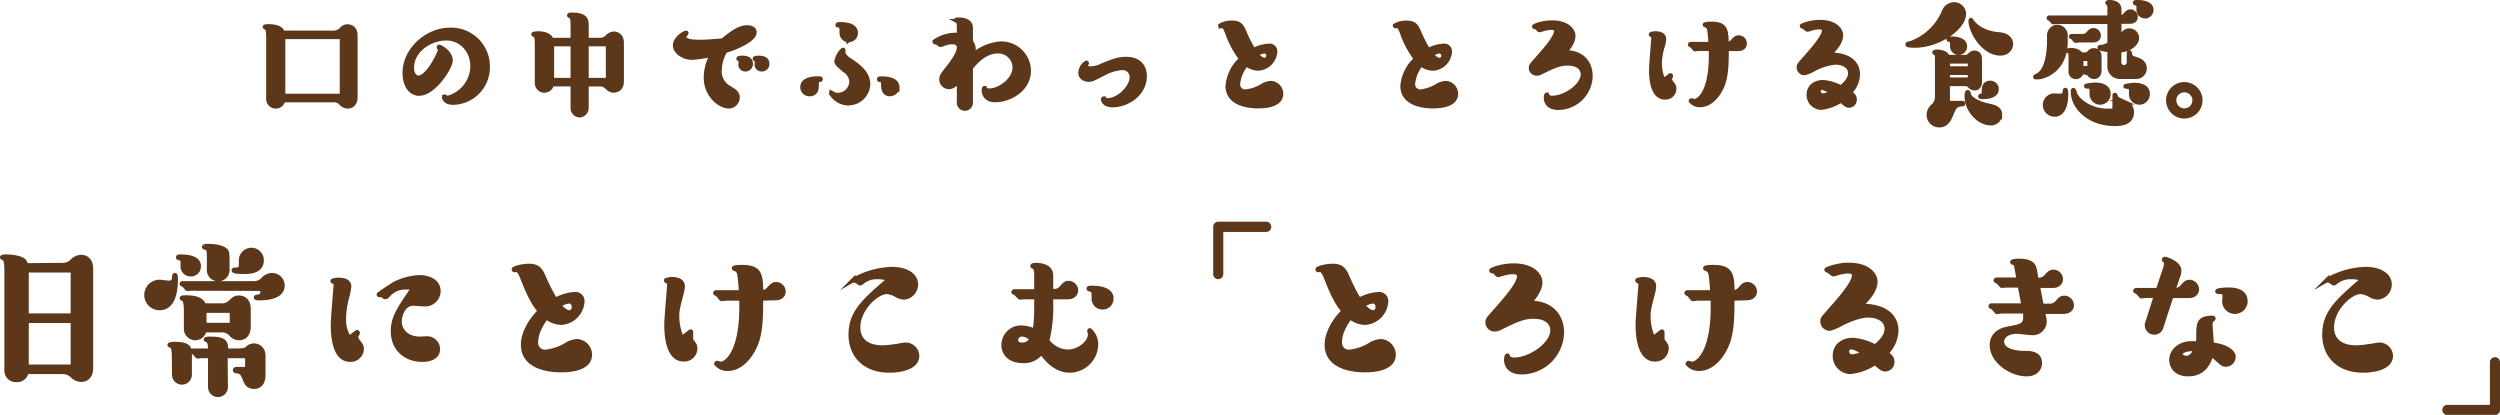
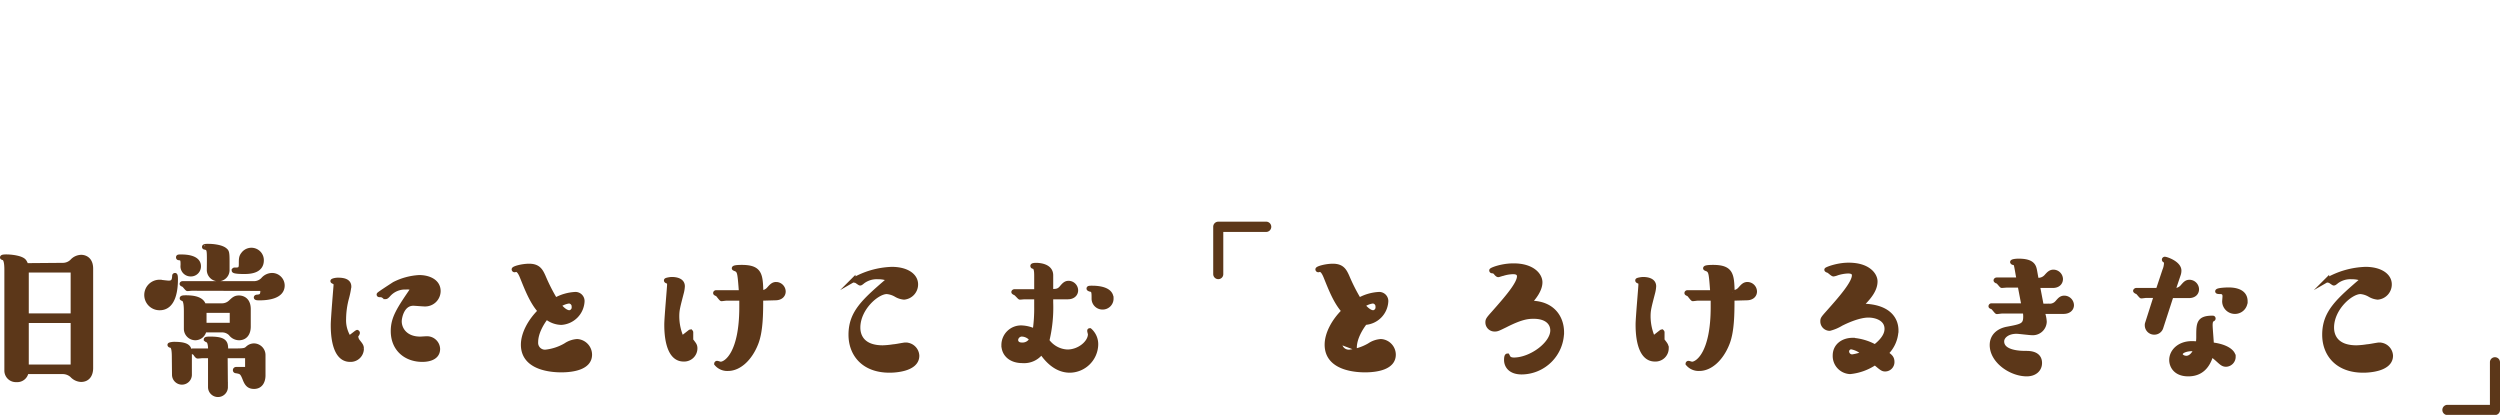
<svg xmlns="http://www.w3.org/2000/svg" viewBox="0 0 573.25 95.13">
  <defs>
    <style>.cls-1{fill:#5c3719;stroke:#5c3719;stroke-miterlimit:10}</style>
  </defs>
  <g id="レイヤー_2" data-name="レイヤー 2">
    <g id="レイヤー_2-2" data-name="レイヤー 2">
-       <path class="cls-1" d="M14.5 60.77a3 3 0 002-.84 2.93 2.93 0 012.12-1c.2 0 2.24 0 2.24 2.68V84.4c0 1.52-.72 2.68-2.28 2.68a3 3 0 01-2.08-1 3.18 3.18 0 00-2-.8H6.06a2.12 2.12 0 01-2.28 1.84A2.14 2.14 0 011.5 85V62c0-.76 0-2.52-.64-2.8 0 0-.36-.12-.36-.16 0-.2.64-.2 1-.2 1 0 3.32.24 4 1a2.36 2.36 0 01.48 1zm2.2 11.59V62H6.1v10.36zM6.1 84.08h10.6V73.56H6.1zM36.54 64.65c.36 0 1.84.2 2.16.2 1.16 0 1.24-.8 1.28-1.64 0 0 0-.12.16-.12s.16.72.16 1c0 2-.32 6.55-3.68 6.55a3 3 0 01-.08-6zM39.9 82c0-1.8-.16-2.64-.72-2.76-.16 0-.28-.08-.28-.16s.64-.2 1-.2c3.6 0 3.6 1 3.6 2.48v4.56a1.78 1.78 0 01-3.56 0zm3.84-19.11a1.82 1.82 0 01-1.84-2.08c0-1.16 0-1.56-.84-1.64-.08 0-.2 0-.2-.16s.08-.16.72-.16c1.28 0 4 .2 4 2.2a1.8 1.8 0 01-1.84 1.84zm.26 3.28c-.16 0-.88.08-1 .08s-.72-.8-.84-.88-.48-.2-.48-.28.12-.12.16-.12H58.3a2.87 2.87 0 002-.88 2.78 2.78 0 012.08-1 2.4 2.4 0 012.4 2.36c0 2.6-3.44 2.92-5.28 2.92-.32 0-.8 0-.8-.16s.32-.16.48-.16c.44-.08 1-.16 1-1.16a1.86 1.86 0 00-.12-.68zm7 3.88a2.83 2.83 0 001.88-.8c.72-.68 1.08-1 1.92-1 .2 0 2.2 0 2.2 2.63v4c0 1.52-.72 2.64-2.2 2.64a2.44 2.44 0 01-1.92-1 2.74 2.74 0 00-1.88-.8h-4.14a2.11 2.11 0 01-2.08 1.8 2.13 2.13 0 01-2.12-2.12v-4.08c0-1.35-.12-2.55-.64-2.75 0 0-.32-.12-.32-.16 0-.2.6-.2.92-.2 2.12 0 3.76.44 4.12 1.84zm.76 18.71a1.78 1.78 0 01-3.56 0v-7.12h-1.86c-.16 0-.84.08-1 .08s-.48-.48-.56-.6-.2-.24-.68-.44c0 0-.08 0-.08-.12s.12-.16.2-.16h4c0-1-.08-2.12-.64-2.36a1 1 0 01-.36-.2c0-.16.64-.16 1-.16 3.6 0 3.6 1 3.6 2.72h2.28c1.88 0 2.2-.12 2.64-.52a2.15 2.15 0 011.52-.64 2.18 2.18 0 012.12 2.2v4.64c0 1.16-.48 2.6-2.12 2.6-1.16 0-1.68-.56-2.16-1.84-.6-1.52-.84-1.56-2-1.76a.19.19 0 01-.2-.2c0-.16.12-.24.28-.24h2.52v-3h-5zm-3.82-28.95c0-2.56 0-2.88-1-3.08a.11.11 0 01-.12-.12c0-.2.6-.2.88-.2 1.16 0 3.2.2 4 1 .32.28.44.52.44 2.44v2A2.07 2.07 0 0150 64a2.1 2.1 0 01-2.08-2.12zm5.24 14.71v-3.28h-6.32v3.28zm2.76-12.19c-.24 0-2.32 0-2.32-.32a.15.15 0 01.16-.16c1 0 1.48 0 1.48-1.24s0-1.72.48-2.32a2.35 2.35 0 014.26 1.4c0 2.64-3 2.64-4.06 2.64zM81.58 76.36a1.4 1.4 0 01.32-.2.18.18 0 01.12.16.76.76 0 01-.12.32c-.16.2-.24.24-.24.56a1.87 1.87 0 00.36 1c.72.92.92 1.12.92 1.8a2.54 2.54 0 01-2.68 2.48c-3.92 0-3.92-6.6-3.92-8s.64-8.91.64-9.07 0-.56-.24-.68-.48-.2-.48-.28.6-.28 1.24-.28c1.72 0 2.56.48 2.56 1.56a19.27 19.27 0 01-.52 2.56 19.15 19.15 0 00-.68 4.87 7.45 7.45 0 001.2 4.36zM93.1 65.89a5.07 5.07 0 00-4 1.68c-.36.4-.52.52-.68.52a.65.65 0 01-.4-.16 1.24 1.24 0 00-.68-.28c-.4 0-.48 0-.48-.12s2.24-1.56 3.52-2.4a14.32 14.32 0 015.76-1.56c2 0 4.4.84 4.4 3.2a3.05 3.05 0 01-3.16 3c-.4 0-2.24-.16-2.6-.16-2.6 0-3.16 3.27-3.16 4.07 0 1.84 1.4 4 4.72 4 .24 0 1.32-.08 1.52-.08a2.51 2.51 0 012.56 2.4c0 2.48-3.08 2.48-3.6 2.48-3.68 0-6.72-2.36-6.72-6.56 0-3 1.32-5 4.64-9.83a4.33 4.33 0 00-1.64-.2zM122.9 78.44a2.07 2.07 0 002.16 2.24 11.6 11.6 0 004.64-1.52 5.36 5.36 0 012.64-.92 3.11 3.11 0 012.92 3.08c0 3-3.92 3.56-6.56 3.56-2.08 0-8.76-.36-8.76-5.84 0-2.44 1.48-5.36 3.88-7.72-1.8-2-2.92-4.83-4.08-7.71-.44-1.12-.88-1.76-1.4-1.76l-.36.08a.17.17 0 01-.16-.16c0-.24 1.84-.8 3.52-.8 2.12 0 2.68 1.12 3.28 2.44a42.34 42.34 0 002.72 5.36 10.44 10.44 0 014.44-1.32 1.59 1.59 0 011.76 1.68A5.17 5.17 0 01128.7 74a5.57 5.57 0 01-3.4-1.28c-.96 1.2-2.4 3.52-2.4 5.72zm7.68-6.8a1.15 1.15 0 001-1.28 1.18 1.18 0 00-1.12-1.27 5.18 5.18 0 00-2.28.92c.56.63 1.48 1.63 2.4 1.63zM158.18 76.12c.08 0 .12-.08.16-.08s.12.08.12.16v.16a1.22 1.22 0 00-.28.76 1.79 1.79 0 00.36 1c.72.92.88 1.12.88 1.8a2.54 2.54 0 01-2.68 2.48c-3.92 0-3.92-6.68-3.92-8 0-1.48.64-8.51.64-9.11 0-.28 0-.6-.32-.72s-.4-.16-.4-.28 1-.28 1.28-.28c.8 0 2.52.16 2.52 1.64a7.39 7.39 0 01-.28 1.64c-.8 3.11-1 3.79-1 5.27a12.48 12.48 0 001.08 5zm16.32-7.67c0 3.27 0 7.59-1.16 10.39-1.36 3.4-3.84 5.72-6.4 5.72a3.22 3.22 0 01-2.68-1.16.17.17 0 01.16-.16c.12 0 .68.2.8.2 1.32 0 4.8-2.48 4.8-13v-2h-3.44c-.16 0-1 .12-1.12.12s-.72-.84-.88-1-.56-.24-.56-.36.12-.16.2-.16h5.72c-.32-4.24-.36-4.72-1-5.2-.08-.08-.64-.24-.64-.32 0-.28 1.52-.28 1.76-.28 4.28 0 4.36 1.76 4.48 5.8a2.2 2.2 0 001.76-.8c.64-.72 1-1.08 1.68-1.08a1.72 1.72 0 011.68 1.68c0 .8-.6 1.52-1.88 1.52zM201.3 63.53a5.32 5.32 0 00-3.4 1c-.48.4-.56.44-.68.44s-.8-.56-1-.6-.56-.08-.56-.16a19 19 0 018.84-2.52c3.32 0 5.52 1.44 5.52 3.52a3 3 0 01-2.72 3 4.32 4.32 0 01-1.84-.6 5 5 0 00-2.12-.68c-2.24 0-6.56 3.79-6.56 8.19 0 2 1.08 4.56 5.64 4.56a19.3 19.3 0 002.48-.24c.44 0 2.32-.4 2.68-.4a2.65 2.65 0 012.72 2.52c0 3.4-5.84 3.4-6.32 3.4-6.12 0-8.92-3.88-8.92-8.2 0-5.16 3.12-7.83 8.84-12.75a6.65 6.65 0 00-2.6-.48zM235 68.13c-.2 0-1 .08-1.12.08s-.92-1-1.12-1c0 0-.36-.16-.36-.24s.12-.16.24-.16h5v-3.52c0-1.16-.08-2-.68-2.16-.08 0-.2 0-.2-.16s.52-.2.8-.2c.76 0 3.44.16 3.44 2.36v3.64c1.08 0 1.72 0 2.36-.76s1-1.12 1.68-1.12a1.72 1.72 0 011.68 1.68c0 .84-.64 1.56-1.88 1.56H241v1.2a32.55 32.55 0 01-.88 8.79 6 6 0 004.64 2.52c2.76 0 5.2-2.12 5.2-4 0-.12-.16-.64-.16-.76s0-.12.12-.12a4.25 4.25 0 011.4 3.36 6.09 6.09 0 01-6 5.84c-3.56 0-5.72-3.08-6.52-4.2a4.9 4.9 0 01-4.36 2c-2.8 0-4.32-1.64-4.32-3.64a4 4 0 014.16-4 7.72 7.72 0 013 .76 35.68 35.68 0 00.36-5.59v-2.16zm-.56 8.55a1.37 1.37 0 00-1.48 1.24c0 .48.28 1.12 1.36 1.12a2.3 2.3 0 002.2-1.24 2.92 2.92 0 00-2.1-1.12zm18.36-6.2a2 2 0 01-2-2.07c0-1.28 0-1.84-.64-2-.08 0-.52-.12-.52-.24s.08-.16.76-.16c1.44 0 4.44.24 4.44 2.44a2 2 0 01-2.06 2.03zM280 62.84a.64.64 0 01-.64.67.66.66 0 01-.67-.67V52a.66.66 0 01.67-.67h10.88a.68.68 0 110 1.35H280zM307.22 78.44a2.07 2.07 0 002.16 2.24 11.6 11.6 0 004.62-1.52 5.36 5.36 0 012.64-.92 3.11 3.11 0 012.92 3.08c0 3-3.92 3.56-6.56 3.56-2.08 0-8.76-.36-8.76-5.84 0-2.44 1.48-5.36 3.88-7.72-1.8-2-2.92-4.83-4.08-7.71-.44-1.12-.88-1.76-1.4-1.76l-.36.08a.17.17 0 01-.16-.16c0-.24 1.84-.8 3.52-.8 2.12 0 2.68 1.12 3.28 2.44a42.34 42.34 0 002.72 5.36 10.44 10.44 0 014.44-1.32 1.59 1.59 0 011.76 1.68A5.17 5.17 0 01313 74a5.57 5.57 0 01-3.4-1.28c-.94 1.2-2.38 3.52-2.38 5.72zm7.68-6.8a1.15 1.15 0 001-1.28 1.18 1.18 0 00-1.12-1.27 5.18 5.18 0 00-2.28.92c.56.63 1.5 1.63 2.4 1.63zM358.14 76.2a9.3 9.3 0 01-9.2 9.16c-2.8 0-3.56-1.64-3.56-2.8 0-.2 0-1 .28-1 0 0 .16.32.2.36.24.52 1 .56 1.28.56 3.88 0 8.84-3.6 8.84-6.72 0-1.56-1.16-3.16-4.32-3.16-1.28 0-2.8.12-6.48 2-1.72.84-1.88.92-2.44.92a1.59 1.59 0 01-1.64-1.6c0-.6.16-.8 1.52-2.32 2.64-3 5.72-6.47 5.72-8.23 0-.76-.6-1-1.4-1a8.58 8.58 0 00-2.36.4c-.12 0-.92.28-1 .28s-.2 0-.52-.36a1.07 1.07 0 00-.84-.52c-.08 0-.24 0-.24-.16s2.32-1.12 5.08-1.12c4.36 0 6.12 2.2 6.12 3.84 0 1.84-1.6 3.76-2.56 4.72 5.38-.12 7.52 3.35 7.52 6.75zM380.9 76.12c.08 0 .12-.08.16-.08s.12.08.12.16v.16a1.22 1.22 0 00-.28.76 1.79 1.79 0 00.36 1c.72.92.88 1.12.88 1.8a2.54 2.54 0 01-2.68 2.48c-3.92 0-3.92-6.68-3.92-8 0-1.48.64-8.51.64-9.11 0-.28 0-.6-.32-.72s-.4-.16-.4-.28 1-.28 1.28-.28c.8 0 2.52.16 2.52 1.64a7.39 7.39 0 01-.28 1.64c-.8 3.11-1 3.79-1 5.27a12.48 12.48 0 001.08 5zm16.32-7.67c0 3.27 0 7.59-1.16 10.39-1.36 3.4-3.84 5.72-6.4 5.72A3.22 3.22 0 01387 83.4a.17.17 0 01.16-.16c.12 0 .68.2.8.2 1.32 0 4.8-2.48 4.8-13v-2h-3.46c-.16 0-1 .12-1.12.12s-.72-.84-.88-1-.56-.24-.56-.36.12-.16.2-.16h5.72c-.32-4.24-.36-4.72-1-5.2-.08-.08-.64-.24-.64-.32 0-.28 1.52-.28 1.76-.28 4.28 0 4.36 1.76 4.48 5.8a2.2 2.2 0 001.76-.8c.64-.72 1-1.08 1.68-1.08a1.72 1.72 0 011.68 1.68c0 .8-.6 1.52-1.88 1.52zM434.82 75.76A7.64 7.64 0 01432.5 81c.92.68 1.4 1 1.4 2a1.65 1.65 0 01-1.6 1.68c-.6 0-.8-.16-2.36-1.48a12.34 12.34 0 01-5.72 2.08 3.65 3.65 0 01-3.48-3.76c0-2.24 1.84-3.56 4.08-3.56a12.53 12.53 0 015.12 1.52c2.2-1.72 2.68-3.08 2.68-4.08 0-2.24-2.32-3.08-4.2-3.08-2.36 0-5.44 1.52-6.24 1.92a9.62 9.62 0 01-2.64 1.12 1.66 1.66 0 01-1.64-1.6c0-.64 0-.68 1.36-2.2 2.84-3.19 5.88-6.67 5.88-8.43 0-.68-.56-.92-1.4-.92a9.59 9.59 0 00-2.48.44 3.6 3.6 0 01-.84.24c-.24 0-1-.76-1.16-.8 0 0-.44-.12-.44-.24s2.44-1.12 5.08-1.12c4.52 0 6.12 2.32 6.12 3.8 0 2-1.56 3.84-3.4 5.6 6.38-.04 8.2 2.99 8.2 5.63zM424.5 79.6a1 1 0 00-1 1 1.2 1.2 0 001.24 1.16 10.6 10.6 0 002.6-.72 5.63 5.63 0 00-2.84-1.44zM468.54 72.16a7 7 0 01.28 1.64 2.69 2.69 0 01-2.88 2.56c-.56 0-3-.32-3.56-.32-2.08 0-3.32 1.12-3.32 2.24 0 2.68 4.52 2.68 5.48 2.68.8 0 3.2 0 3.2 2.28 0 1.52-1.2 2.56-3 2.56-3.64 0-8-3-8-6.68 0-2 1.4-3.32 3.56-3.72 3.2-.6 4.12-.76 4.12-2.76a5.66 5.66 0 00-.12-1.24h-5.28c-.16 0-1 .12-1.12.12s-.76-.88-.92-1-.52-.2-.52-.28a.18.18 0 01.2-.19h7.36l-.88-4.6h-3c-.2 0-1 .08-1.12.08s-.84-1-1-1-.4-.16-.4-.24.12-.16.2-.16h5.08l-.16-.88c-.08-.4-.36-2.16-.48-2.52s-.28-.4-.64-.48a.28.28 0 01-.2-.16c0-.16.72-.28 1.44-.28 3.32 0 3.56 1.28 3.76 2.36l.36 2a2.42 2.42 0 002.2-.76c.6-.68 1-1.08 1.68-1.08a1.71 1.71 0 011.68 1.64c0 .84-.6 1.56-1.84 1.56h-3.44l.88 4.6h1.72a2.2 2.2 0 001.84-.76c.6-.68.92-1.08 1.68-1.08a1.74 1.74 0 011.68 1.68c0 .83-.68 1.51-1.88 1.51h-4.8zM495.54 75.12a1.62 1.62 0 01-1.6 1.12 1.65 1.65 0 01-1.64-1.64 1.18 1.18 0 01.08-.52l2-6.27h-2.24c-.16 0-1 .12-1.12.12s-.84-1-1-1-.4-.2-.4-.24.12-.16.2-.16h5l1.52-4.56a4.67 4.67 0 00.36-1.6.65.65 0 00-.4-.68.21.21 0 01-.08-.16.17.17 0 01.16-.16c.4 0 3.32 1 3.32 2.68a2.78 2.78 0 01-.12.8l-1.24 3.68a2.3 2.3 0 002.08-.8c.6-.68.92-1.08 1.64-1.08a1.72 1.72 0 011.68 1.68c0 .72-.48 1.52-1.84 1.52h-4zm16.6 6.68a1.79 1.79 0 01-1.68 1.8c-.68 0-1-.28-1.92-1.12a15 15 0 00-1.48-1.2c-.52 1.76-1.68 4.52-5.28 4.52-3.16 0-3.88-2.12-3.88-3.24 0-2 1.8-3.84 4.68-3.84a12.63 12.63 0 011.4.08 9.36 9.36 0 00.12-1.6c0-3 0-4.32 3.24-4.32.08 0 .2 0 .2.16s-.24.2-.28.24c-.24.2-.4.48-.4 1.28s.28 3.8.28 4.44c3.52.4 5 1.76 5 2.8zM500 81.2c0 .48.64.88 1.32.88 1.36 0 2.08-1.68 2.2-2-1.9-.24-3.52.36-3.52 1.12zm12.44-9.72a2.42 2.42 0 01-2.4-2.31c0-.2.08-1 .08-1.24 0-.84-.52-1-1-1-.16 0-.68 0-.68-.12 0-.32 2.08-.4 2.44-.4.84 0 4 0 4 2.68a2.4 2.4 0 01-2.42 2.39zM539.22 63.53a5.32 5.32 0 00-3.4 1c-.48.4-.56.44-.68.44s-.8-.56-1-.6-.56-.08-.56-.16a19 19 0 018.84-2.52c3.32 0 5.52 1.44 5.52 3.52a3 3 0 01-2.72 3 4.32 4.32 0 01-1.84-.6 5 5 0 00-2.12-.68c-2.24 0-6.56 3.79-6.56 8.19 0 2 1.08 4.56 5.64 4.56a19.3 19.3 0 002.48-.24c.44 0 2.32-.4 2.68-.4a2.65 2.65 0 012.72 2.52c0 3.4-5.84 3.4-6.32 3.4-6.12 0-8.92-3.88-8.92-8.2 0-5.16 3.12-7.83 8.84-12.75a6.65 6.65 0 00-2.6-.48zM571.44 83.05a.64.64 0 01.64-.64.65.65 0 01.67.64V94a.65.65 0 01-.67.67H561.2a.67.67 0 010-1.34h10.24z" />
+       <path class="cls-1" d="M14.5 60.77a3 3 0 002-.84 2.93 2.93 0 012.12-1c.2 0 2.24 0 2.24 2.68V84.4c0 1.52-.72 2.68-2.28 2.68a3 3 0 01-2.08-1 3.18 3.18 0 00-2-.8H6.06a2.12 2.12 0 01-2.28 1.84A2.14 2.14 0 011.5 85V62c0-.76 0-2.52-.64-2.8 0 0-.36-.12-.36-.16 0-.2.64-.2 1-.2 1 0 3.32.24 4 1a2.36 2.36 0 01.48 1zm2.2 11.59V62H6.1v10.36zM6.1 84.08h10.6V73.56H6.1zM36.54 64.65c.36 0 1.84.2 2.16.2 1.16 0 1.24-.8 1.28-1.64 0 0 0-.12.16-.12s.16.72.16 1c0 2-.32 6.55-3.68 6.55a3 3 0 01-.08-6zM39.9 82c0-1.8-.16-2.64-.72-2.76-.16 0-.28-.08-.28-.16s.64-.2 1-.2c3.6 0 3.6 1 3.6 2.48v4.56a1.78 1.78 0 01-3.56 0zm3.84-19.11a1.82 1.82 0 01-1.84-2.08c0-1.16 0-1.56-.84-1.64-.08 0-.2 0-.2-.16s.08-.16.72-.16c1.28 0 4 .2 4 2.2a1.8 1.8 0 01-1.84 1.84zm.26 3.28c-.16 0-.88.08-1 .08s-.72-.8-.84-.88-.48-.2-.48-.28.12-.12.16-.12H58.3a2.87 2.87 0 002-.88 2.78 2.78 0 012.08-1 2.4 2.4 0 012.4 2.36c0 2.6-3.44 2.92-5.28 2.92-.32 0-.8 0-.8-.16s.32-.16.48-.16c.44-.08 1-.16 1-1.16a1.86 1.86 0 00-.12-.68zm7 3.88a2.83 2.83 0 001.88-.8c.72-.68 1.08-1 1.92-1 .2 0 2.2 0 2.2 2.63v4c0 1.52-.72 2.64-2.2 2.64a2.44 2.44 0 01-1.92-1 2.74 2.74 0 00-1.88-.8h-4.14a2.11 2.11 0 01-2.08 1.8 2.13 2.13 0 01-2.12-2.12v-4.08c0-1.35-.12-2.55-.64-2.75 0 0-.32-.12-.32-.16 0-.2.6-.2.92-.2 2.12 0 3.76.44 4.12 1.84zm.76 18.71a1.78 1.78 0 01-3.56 0v-7.12h-1.86c-.16 0-.84.08-1 .08s-.48-.48-.56-.6-.2-.24-.68-.44c0 0-.08 0-.08-.12s.12-.16.2-.16h4c0-1-.08-2.12-.64-2.36a1 1 0 01-.36-.2c0-.16.64-.16 1-.16 3.6 0 3.6 1 3.6 2.72h2.28c1.88 0 2.2-.12 2.64-.52a2.15 2.15 0 011.52-.64 2.18 2.18 0 012.12 2.2v4.64c0 1.16-.48 2.6-2.12 2.6-1.16 0-1.68-.56-2.16-1.84-.6-1.52-.84-1.56-2-1.76a.19.19 0 01-.2-.2c0-.16.12-.24.28-.24h2.52v-3h-5zm-3.82-28.95c0-2.56 0-2.88-1-3.08a.11.11 0 01-.12-.12c0-.2.6-.2.88-.2 1.16 0 3.2.2 4 1 .32.28.44.52.44 2.44v2A2.07 2.07 0 0150 64a2.1 2.1 0 01-2.08-2.12zm5.24 14.71v-3.28h-6.32v3.28zm2.76-12.19c-.24 0-2.32 0-2.32-.32a.15.15 0 01.16-.16c1 0 1.48 0 1.48-1.24s0-1.72.48-2.32a2.35 2.35 0 014.26 1.4c0 2.64-3 2.64-4.06 2.64zM81.58 76.36a1.4 1.4 0 01.32-.2.18.18 0 01.12.16.76.76 0 01-.12.32c-.16.2-.24.24-.24.56a1.87 1.87 0 00.36 1c.72.92.92 1.12.92 1.8a2.54 2.54 0 01-2.68 2.48c-3.92 0-3.92-6.6-3.92-8s.64-8.91.64-9.07 0-.56-.24-.68-.48-.2-.48-.28.6-.28 1.24-.28c1.72 0 2.56.48 2.56 1.56a19.27 19.27 0 01-.52 2.56 19.15 19.15 0 00-.68 4.87 7.45 7.45 0 001.2 4.36zM93.1 65.89a5.07 5.07 0 00-4 1.68c-.36.4-.52.52-.68.52a.65.65 0 01-.4-.16 1.24 1.24 0 00-.68-.28c-.4 0-.48 0-.48-.12s2.24-1.56 3.52-2.4a14.32 14.32 0 015.76-1.56c2 0 4.4.84 4.4 3.2a3.05 3.05 0 01-3.16 3c-.4 0-2.24-.16-2.6-.16-2.6 0-3.16 3.27-3.16 4.07 0 1.84 1.4 4 4.72 4 .24 0 1.32-.08 1.52-.08a2.51 2.51 0 012.56 2.4c0 2.48-3.08 2.48-3.6 2.48-3.68 0-6.72-2.36-6.72-6.56 0-3 1.32-5 4.64-9.83a4.33 4.33 0 00-1.64-.2zM122.9 78.44a2.07 2.07 0 002.16 2.24 11.6 11.6 0 004.64-1.52 5.36 5.36 0 012.64-.92 3.11 3.11 0 012.92 3.08c0 3-3.92 3.56-6.56 3.56-2.08 0-8.76-.36-8.76-5.84 0-2.44 1.48-5.36 3.88-7.72-1.8-2-2.92-4.83-4.08-7.71-.44-1.12-.88-1.76-1.4-1.76l-.36.08a.17.17 0 01-.16-.16c0-.24 1.84-.8 3.52-.8 2.12 0 2.68 1.12 3.28 2.44a42.34 42.34 0 002.72 5.36 10.44 10.44 0 014.44-1.32 1.59 1.59 0 011.76 1.68A5.17 5.17 0 01128.7 74a5.57 5.57 0 01-3.4-1.28c-.96 1.2-2.4 3.52-2.4 5.72zm7.68-6.8a1.15 1.15 0 001-1.28 1.18 1.18 0 00-1.12-1.27 5.18 5.18 0 00-2.28.92c.56.63 1.48 1.63 2.4 1.63zM158.18 76.12c.08 0 .12-.08.16-.08s.12.08.12.16v.16a1.22 1.22 0 00-.28.76 1.79 1.79 0 00.36 1c.72.92.88 1.12.88 1.8a2.54 2.54 0 01-2.68 2.48c-3.92 0-3.92-6.68-3.92-8 0-1.48.64-8.51.64-9.11 0-.28 0-.6-.32-.72s-.4-.16-.4-.28 1-.28 1.28-.28c.8 0 2.52.16 2.52 1.64a7.39 7.39 0 01-.28 1.64c-.8 3.11-1 3.79-1 5.27a12.48 12.48 0 001.08 5zm16.32-7.67c0 3.27 0 7.59-1.16 10.39-1.36 3.4-3.84 5.72-6.4 5.72a3.22 3.22 0 01-2.68-1.16.17.17 0 01.16-.16c.12 0 .68.2.8.2 1.32 0 4.8-2.48 4.8-13v-2h-3.44c-.16 0-1 .12-1.12.12s-.72-.84-.88-1-.56-.24-.56-.36.12-.16.2-.16h5.72c-.32-4.24-.36-4.72-1-5.2-.08-.08-.64-.24-.64-.32 0-.28 1.52-.28 1.76-.28 4.28 0 4.36 1.76 4.48 5.8a2.2 2.2 0 001.76-.8c.64-.72 1-1.08 1.68-1.08a1.72 1.72 0 011.68 1.68c0 .8-.6 1.52-1.88 1.52zM201.3 63.53a5.32 5.32 0 00-3.4 1c-.48.4-.56.44-.68.44s-.8-.56-1-.6-.56-.08-.56-.16a19 19 0 018.84-2.52c3.32 0 5.52 1.44 5.52 3.52a3 3 0 01-2.72 3 4.32 4.32 0 01-1.84-.6 5 5 0 00-2.12-.68c-2.24 0-6.56 3.79-6.56 8.19 0 2 1.08 4.56 5.64 4.56a19.3 19.3 0 002.48-.24c.44 0 2.32-.4 2.68-.4a2.65 2.65 0 012.72 2.52c0 3.4-5.84 3.4-6.32 3.4-6.12 0-8.92-3.88-8.92-8.2 0-5.16 3.12-7.83 8.84-12.75a6.65 6.65 0 00-2.6-.48zM235 68.13c-.2 0-1 .08-1.12.08s-.92-1-1.12-1c0 0-.36-.16-.36-.24s.12-.16.24-.16h5v-3.52c0-1.16-.08-2-.68-2.16-.08 0-.2 0-.2-.16s.52-.2.8-.2c.76 0 3.44.16 3.44 2.36v3.64c1.08 0 1.72 0 2.36-.76s1-1.12 1.68-1.12a1.72 1.72 0 011.68 1.68c0 .84-.64 1.56-1.88 1.56H241v1.2a32.55 32.55 0 01-.88 8.79 6 6 0 004.64 2.52c2.76 0 5.2-2.12 5.2-4 0-.12-.16-.64-.16-.76s0-.12.12-.12a4.25 4.25 0 011.4 3.36 6.09 6.09 0 01-6 5.84c-3.56 0-5.72-3.08-6.52-4.2a4.9 4.9 0 01-4.36 2c-2.8 0-4.32-1.64-4.32-3.64a4 4 0 014.16-4 7.72 7.72 0 013 .76 35.68 35.68 0 00.36-5.59v-2.16zm-.56 8.55a1.37 1.37 0 00-1.48 1.24c0 .48.28 1.12 1.36 1.12a2.3 2.3 0 002.2-1.24 2.92 2.92 0 00-2.1-1.12zm18.36-6.2a2 2 0 01-2-2.07c0-1.28 0-1.84-.64-2-.08 0-.52-.12-.52-.24s.08-.16.76-.16c1.44 0 4.44.24 4.44 2.44a2 2 0 01-2.06 2.03zM280 62.84a.64.64 0 01-.64.67.66.66 0 01-.67-.67V52a.66.66 0 01.67-.67h10.88a.68.68 0 110 1.35H280zM307.22 78.44a2.07 2.07 0 002.16 2.24 11.6 11.6 0 004.62-1.52 5.36 5.36 0 012.64-.92 3.11 3.11 0 012.92 3.08c0 3-3.92 3.56-6.56 3.56-2.08 0-8.76-.36-8.76-5.84 0-2.44 1.48-5.36 3.88-7.72-1.8-2-2.92-4.83-4.08-7.71-.44-1.12-.88-1.76-1.4-1.76l-.36.08a.17.17 0 01-.16-.16c0-.24 1.84-.8 3.52-.8 2.12 0 2.68 1.12 3.28 2.44a42.34 42.34 0 002.72 5.36 10.44 10.44 0 014.44-1.32 1.59 1.59 0 011.76 1.68A5.17 5.17 0 01313 74c-.94 1.2-2.38 3.52-2.38 5.72zm7.68-6.8a1.15 1.15 0 001-1.28 1.18 1.18 0 00-1.12-1.27 5.18 5.18 0 00-2.28.92c.56.63 1.5 1.63 2.4 1.63zM358.14 76.2a9.3 9.3 0 01-9.2 9.16c-2.8 0-3.56-1.64-3.56-2.8 0-.2 0-1 .28-1 0 0 .16.32.2.36.24.52 1 .56 1.28.56 3.88 0 8.84-3.6 8.84-6.72 0-1.56-1.16-3.16-4.32-3.16-1.28 0-2.8.12-6.48 2-1.72.84-1.88.92-2.44.92a1.59 1.59 0 01-1.64-1.6c0-.6.16-.8 1.52-2.32 2.64-3 5.72-6.47 5.72-8.23 0-.76-.6-1-1.4-1a8.58 8.58 0 00-2.36.4c-.12 0-.92.28-1 .28s-.2 0-.52-.36a1.07 1.07 0 00-.84-.52c-.08 0-.24 0-.24-.16s2.32-1.12 5.08-1.12c4.36 0 6.12 2.2 6.12 3.84 0 1.84-1.6 3.76-2.56 4.72 5.38-.12 7.52 3.35 7.52 6.75zM380.9 76.12c.08 0 .12-.08.16-.08s.12.08.12.16v.16a1.22 1.22 0 00-.28.76 1.79 1.79 0 00.36 1c.72.92.88 1.12.88 1.8a2.54 2.54 0 01-2.68 2.48c-3.92 0-3.92-6.68-3.92-8 0-1.48.64-8.51.64-9.11 0-.28 0-.6-.32-.72s-.4-.16-.4-.28 1-.28 1.28-.28c.8 0 2.52.16 2.52 1.64a7.39 7.39 0 01-.28 1.64c-.8 3.11-1 3.79-1 5.27a12.48 12.48 0 001.08 5zm16.32-7.67c0 3.27 0 7.59-1.16 10.39-1.36 3.4-3.84 5.72-6.4 5.72A3.22 3.22 0 01387 83.4a.17.17 0 01.16-.16c.12 0 .68.2.8.2 1.32 0 4.8-2.48 4.8-13v-2h-3.46c-.16 0-1 .12-1.12.12s-.72-.84-.88-1-.56-.24-.56-.36.12-.16.2-.16h5.72c-.32-4.24-.36-4.72-1-5.2-.08-.08-.64-.24-.64-.32 0-.28 1.52-.28 1.76-.28 4.28 0 4.36 1.76 4.48 5.8a2.2 2.2 0 001.76-.8c.64-.72 1-1.08 1.68-1.08a1.72 1.72 0 011.68 1.68c0 .8-.6 1.52-1.88 1.52zM434.82 75.76A7.64 7.64 0 01432.5 81c.92.68 1.4 1 1.4 2a1.65 1.65 0 01-1.6 1.68c-.6 0-.8-.16-2.36-1.48a12.34 12.34 0 01-5.72 2.08 3.65 3.65 0 01-3.48-3.76c0-2.24 1.84-3.56 4.08-3.56a12.53 12.53 0 015.12 1.52c2.2-1.72 2.68-3.08 2.68-4.08 0-2.24-2.32-3.08-4.2-3.08-2.36 0-5.44 1.52-6.24 1.92a9.62 9.62 0 01-2.64 1.12 1.66 1.66 0 01-1.64-1.6c0-.64 0-.68 1.36-2.2 2.84-3.19 5.88-6.67 5.88-8.43 0-.68-.56-.92-1.4-.92a9.59 9.59 0 00-2.48.44 3.6 3.6 0 01-.84.24c-.24 0-1-.76-1.16-.8 0 0-.44-.12-.44-.24s2.44-1.12 5.08-1.12c4.52 0 6.12 2.32 6.12 3.8 0 2-1.56 3.84-3.4 5.6 6.38-.04 8.2 2.99 8.2 5.63zM424.5 79.6a1 1 0 00-1 1 1.2 1.2 0 001.24 1.16 10.6 10.6 0 002.6-.72 5.63 5.63 0 00-2.84-1.44zM468.54 72.16a7 7 0 01.28 1.64 2.69 2.69 0 01-2.88 2.56c-.56 0-3-.32-3.56-.32-2.08 0-3.32 1.12-3.32 2.24 0 2.68 4.52 2.68 5.48 2.68.8 0 3.2 0 3.2 2.28 0 1.52-1.2 2.56-3 2.56-3.64 0-8-3-8-6.68 0-2 1.4-3.32 3.56-3.72 3.2-.6 4.12-.76 4.12-2.76a5.66 5.66 0 00-.12-1.24h-5.28c-.16 0-1 .12-1.12.12s-.76-.88-.92-1-.52-.2-.52-.28a.18.18 0 01.2-.19h7.36l-.88-4.6h-3c-.2 0-1 .08-1.12.08s-.84-1-1-1-.4-.16-.4-.24.12-.16.2-.16h5.08l-.16-.88c-.08-.4-.36-2.16-.48-2.52s-.28-.4-.64-.48a.28.28 0 01-.2-.16c0-.16.72-.28 1.44-.28 3.32 0 3.56 1.28 3.76 2.36l.36 2a2.42 2.42 0 002.2-.76c.6-.68 1-1.08 1.68-1.08a1.71 1.71 0 011.68 1.64c0 .84-.6 1.56-1.84 1.56h-3.44l.88 4.6h1.72a2.2 2.2 0 001.84-.76c.6-.68.92-1.08 1.68-1.08a1.74 1.74 0 011.68 1.68c0 .83-.68 1.51-1.88 1.51h-4.8zM495.54 75.12a1.62 1.62 0 01-1.6 1.12 1.65 1.65 0 01-1.64-1.64 1.18 1.18 0 01.08-.52l2-6.27h-2.24c-.16 0-1 .12-1.12.12s-.84-1-1-1-.4-.2-.4-.24.12-.16.2-.16h5l1.52-4.56a4.67 4.67 0 00.36-1.6.65.65 0 00-.4-.68.21.21 0 01-.08-.16.17.17 0 01.16-.16c.4 0 3.32 1 3.32 2.68a2.78 2.78 0 01-.12.8l-1.24 3.68a2.3 2.3 0 002.08-.8c.6-.68.92-1.08 1.64-1.08a1.72 1.72 0 011.68 1.68c0 .72-.48 1.52-1.84 1.52h-4zm16.6 6.68a1.79 1.79 0 01-1.68 1.8c-.68 0-1-.28-1.92-1.12a15 15 0 00-1.48-1.2c-.52 1.76-1.68 4.52-5.28 4.52-3.16 0-3.88-2.12-3.88-3.24 0-2 1.8-3.84 4.68-3.84a12.63 12.63 0 011.4.08 9.36 9.36 0 00.12-1.6c0-3 0-4.32 3.24-4.32.08 0 .2 0 .2.16s-.24.2-.28.24c-.24.2-.4.48-.4 1.28s.28 3.8.28 4.44c3.52.4 5 1.76 5 2.8zM500 81.2c0 .48.64.88 1.32.88 1.36 0 2.08-1.68 2.2-2-1.9-.24-3.52.36-3.52 1.12zm12.44-9.72a2.42 2.42 0 01-2.4-2.31c0-.2.08-1 .08-1.24 0-.84-.52-1-1-1-.16 0-.68 0-.68-.12 0-.32 2.08-.4 2.44-.4.84 0 4 0 4 2.68a2.4 2.4 0 01-2.42 2.39zM539.22 63.53a5.32 5.32 0 00-3.4 1c-.48.4-.56.44-.68.44s-.8-.56-1-.6-.56-.08-.56-.16a19 19 0 018.84-2.52c3.32 0 5.52 1.44 5.52 3.52a3 3 0 01-2.72 3 4.32 4.32 0 01-1.84-.6 5 5 0 00-2.12-.68c-2.24 0-6.56 3.79-6.56 8.19 0 2 1.08 4.56 5.64 4.56a19.3 19.3 0 002.48-.24c.44 0 2.32-.4 2.68-.4a2.65 2.65 0 012.72 2.52c0 3.4-5.84 3.4-6.32 3.4-6.12 0-8.92-3.88-8.92-8.2 0-5.16 3.12-7.83 8.84-12.75a6.65 6.65 0 00-2.6-.48zM571.44 83.05a.64.64 0 01.64-.64.65.65 0 01.67.64V94a.65.65 0 01-.67.67H561.2a.67.67 0 010-1.34h10.24z" />
      <g>
-         <path class="cls-1" d="M76.64 7.51a2.42 2.42 0 001.79-.93 1.76 1.76 0 011.28-.51c.16 0 1.79 0 1.79 2.11v14.08c0 1.21-.58 2.14-1.79 2.14a2.09 2.09 0 01-1.57-.8 2.11 2.11 0 00-1.5-.64H64.93a1.71 1.71 0 01-3.4-.25V8.53c0-.54 0-2-.51-2.21-.06 0-.29-.09-.29-.16s.52-.12.74-.12c1.66 0 3 .32 3.36 1.47zM64.93 22H78.4V8.47H64.93zM96.09 21.46c-2 0-3.29-2-3.29-4.71 0-5.47 5.21-9.91 10.37-9.91a8.39 8.39 0 018.67 8.38 8.11 8.11 0 01-7.91 8.32c-1.82 0-2.08-1-2.08-1.25a.14.14 0 01.13-.13c.06 0 .1 0 .16.1a.44.44 0 00.42.22 7.64 7.64 0 005.79-7.23c0-3.58-2.53-6.46-6-6.46-3.81 0-7.91 2.81-7.91 6.75 0 1.18.55 2.27 1.51 2.27 2.27 0 5-5.95 5-6.4a.53.53 0 00-.23-.45c-.09 0-.09-.06-.09-.09s0-.13.09-.13c.23 0 2.6 1.25 2.6 3.14.01 1.5-3.77 7.58-7.23 7.58zM131.33 9.17V5.88c0-.68 0-2.15-.58-2.24-.13 0-.22 0-.22-.13s.38-.13.6-.13c3.36 0 3.36 1.38 3.36 2.5v3.29h3.17a2.25 2.25 0 001.54-.64 2.08 2.08 0 011.53-.8c.16 0 1.83 0 1.83 2.11v8.8c0 2.11-1.67 2.11-1.83 2.11a2.07 2.07 0 01-1.53-.75 2.19 2.19 0 00-1.54-.68h-3.17v5.38a1.67 1.67 0 01-1.6 1.73 1.65 1.65 0 01-1.56-1.73v-5.39h-4.8a1.71 1.71 0 01-3.4-.22V10.2c0-.61 0-2.12-.54-2.21-.19 0-.26-.07-.26-.16s.8-.16 1-.16c1.18 0 2.75.29 3.13 1.5zm0 9.18v-8.22h-4.77v8.22zm8.09 0v-8.22h-4.93v8.22zM165 16.08a4.29 4.29 0 002.21 4.07c1.31.8 1.92 1.18 1.92 2.24a2.06 2.06 0 01-2.05 2c-1.82 0-5.22-2.33-5.22-6.69a11.14 11.14 0 011.44-5.21 23.74 23.74 0 01-4.57.73c-2.18 0-3.94-1.43-3.94-2.81 0-1.6 2.15-2.88 2.53-2.88.06 0 .06 0 .06.06s0 .07-.19.29a1.09 1.09 0 00-.29.67c0 1.06 2.85 1.06 3.46 1.06 1.15 0 3-.1 5.37-.32 3-2.56 4.45-3 5.57-3s1.7.45 1.7 1.09c0 1.63-3.62 3.33-6.72 4.29a9.36 9.36 0 00-1.28 4.41zm6.65-8.54c0-.26-.41-.26-.44-.26-.93 0-2.47 1.06-3.27 1.73 2.9-.48 3.7-1.15 3.7-1.47zm-.7 8.35a1.08 1.08 0 01-1.15-1c0-.13.06-.67.06-.77 0-.45-.22-.54-.35-.57s-.16 0-.16-.13.58-.16.8-.16c.86 0 2 .16 2 1.37a1.21 1.21 0 01-1.21 1.26zm3.74 0a1.11 1.11 0 01-1.18-1c0-.13.06-.67.06-.77 0-.38-.12-.51-.32-.54s-.16-.07-.16-.16.61-.16.84-.16c.86 0 2 .19 2 1.37a1.21 1.21 0 01-1.25 1.26zM187.58 18c.54 0 .58 0 .58.16s0 .1-.26.13c-.38.06-.64.19-.64 1.15 0 .7 0 2.14-1.63 2.14A1.6 1.6 0 01184 20c0-1.81 2.33-2 3.58-2zm7 5.7a4.79 4.79 0 01-4-2.31s0-.09.1-.09a1.28 1.28 0 01.26.16 2.25 2.25 0 001.21.32 3.18 3.18 0 003.1-3 3.27 3.27 0 00-1.56-2.63c-1.67-1.44-1.86-1.6-1.86-2.17a4.55 4.55 0 011.44-2.53.12.12 0 01.13.13s-.06.25-.06.32c0 .93 1.12 1.66 1.72 2.05 2.53 1.63 4 3.26 4 5.43a4.54 4.54 0 01-4.44 4.29zm0-14.5A1.64 1.64 0 01193 7.51c0-1.09 0-1.57-.61-1.67-.16 0-.32 0-.32-.12s.1-.16.67-.16c.9 0 3.49.12 3.49 2a1.6 1.6 0 01-1.61 1.61zm9.54 12.38c-1.22 0-1.57-.92-1.6-2 0-.64 0-1.22-.68-1.28-.22 0-.25 0-.25-.13s.06-.16.64-.16c.77 0 3.52.1 3.52 2a1.64 1.64 0 01-1.59 1.54zM222.59 23.67a1.35 1.35 0 01-2.69 0v-5.19c-.48.51-1.31 1.47-2.3 1.47a1.74 1.74 0 01-1.73-1.66c0-.77.13-1 1.5-2.72 1.54-2 2.53-3.52 2.53-4.7 0-.71-.54-1.22-1.57-1.22a6.24 6.24 0 00-2 .42 4 4 0 01-.7.22c-.16 0-.71-.54-.87-.57s-.35 0-.38-.07a.22.22 0 01-.06-.13A8.6 8.6 0 01219.1 8h.8V6.52c0-.77 0-1.48-.35-1.67a1.83 1.83 0 01-.35-.19c0-.16.38-.16.61-.16.8 0 2.78.16 2.78 1.89v3.1a2.94 2.94 0 01.64 2 4.08 4.08 0 01-.13 1.15 11.05 11.05 0 016.37-2.64 6.29 6.29 0 016.43 6.17c0 4.42-4.45 6.78-7.71 6.78-2 0-2.59-1.31-2.59-2.17 0-.13 0-.58.19-.58 0 0 .13.26.16.29.13.26.67.29.86.29 2.4 0 5.86-2.43 5.86-5.35a3.75 3.75 0 00-3.87-3.67c-3.08 0-5.28 2.68-6.21 3.8zM255.07 24.11c-1.44 0-2.11-.73-2.11-1.34 0-.06 0-.16.12-.16a.15.15 0 01.1.06 1 1 0 00.82.33c2.5 0 5.53-3 5.53-5.34a2.1 2.1 0 00-2.27-2.08 10.1 10.1 0 00-4 1.18c-2.59 1.31-2.88 1.51-3.65 1.51-.57 0-1.85-.32-1.85-1.54a2.83 2.83 0 011.37-2.34s.07 0 .07.1-.29.58-.29.67c0 .51 1 .55 1.21.55a6 6 0 002.57-.68c2.49-1 3.64-1.5 5.6-1.5 2.78 0 4.19 1.63 4.19 4-.08 4.09-4.02 6.58-7.41 6.58zM283.87 19.19A1.66 1.66 0 00285.6 21a9.27 9.27 0 003.71-1.22 4.3 4.3 0 012.11-.73 2.48 2.48 0 012.34 2.46c0 2.4-3.14 2.85-5.25 2.85-1.67 0-7-.29-7-4.67a9.4 9.4 0 013.11-6.18 21.38 21.38 0 01-3.27-6.17c-.35-.9-.7-1.41-1.12-1.41l-.29.06a.13.13 0 01-.12-.13 5.23 5.23 0 012.81-.64c1.7 0 2.15.9 2.63 2a33.2 33.2 0 002.17 4.28 8.36 8.36 0 013.55-1 1.27 1.27 0 011.41 1.34 4.13 4.13 0 01-3.87 3.87 4.44 4.44 0 01-2.72-1 8.41 8.41 0 00-1.93 4.48zm6.13-5.44a.92.92 0 00.83-1 .94.94 0 00-.89-1 4.12 4.12 0 00-1.83.74c.43.51 1.17 1.26 1.89 1.26zM324 19.19a1.66 1.66 0 001.69 1.81 9.27 9.27 0 003.71-1.22 4.3 4.3 0 012.12-.73 2.48 2.48 0 012.33 2.46c0 2.4-3.13 2.85-5.25 2.85-1.66 0-7-.29-7-4.67a9.38 9.38 0 013.1-6.18 21.36 21.36 0 01-3.26-6.17c-.36-.9-.71-1.41-1.12-1.41L320 6a.13.13 0 01-.13-.13 5.24 5.24 0 012.82-.64c1.69 0 2.14.9 2.62 2a33.33 33.33 0 002.18 4.28 8.36 8.36 0 013.55-1 1.27 1.27 0 011.41 1.34 4.13 4.13 0 01-3.88 3.87 4.46 4.46 0 01-2.72-1 8.49 8.49 0 00-1.85 4.47zm6.15-5.44a.92.92 0 00.83-1 1 1 0 00-.9-1 4.08 4.08 0 00-1.82.74c.38.51 1.11 1.26 1.85 1.26zM364.7 17.39a7.44 7.44 0 01-7.36 7.33c-2.24 0-2.85-1.31-2.85-2.24 0-.16 0-.77.23-.77 0 0 .12.26.16.29.19.42.8.45 1 .45 3.1 0 7.07-2.88 7.07-5.38 0-1.24-.93-2.52-3.45-2.52-1 0-2.24.09-5.19 1.56-1.37.68-1.5.74-1.95.74a1.27 1.27 0 01-1.31-1.28c0-.48.13-.64 1.22-1.86 2.11-2.39 4.57-5.18 4.57-6.59 0-.6-.48-.76-1.12-.76a6.57 6.57 0 00-1.89.32c-.09 0-.73.22-.77.22s-.16 0-.41-.29a.85.85 0 00-.65-.41c-.07 0-.2 0-.2-.13s1.86-.9 4.07-.9c3.49 0 4.89 1.76 4.89 3.07 0 1.48-1.28 3-2 3.78 4.24-.13 5.94 2.65 5.94 5.37zM382.91 17.33c.06 0 .09-.06.13-.06s.09.06.09.12v.13a1 1 0 00-.22.61 1.41 1.41 0 00.29.77c.57.73.7.89.7 1.44a2 2 0 01-2.15 2c-3.13 0-3.13-5.34-3.13-6.37s.51-6.81.51-7.29c0-.22 0-.48-.26-.58s-.31-.12-.31-.22.83-.22 1-.22c.64 0 2 .12 2 1.31a5.74 5.74 0 01-.22 1.31 14.75 14.75 0 00-.77 4.22 9.92 9.92 0 00.87 4zm13-6.14c0 2.62 0 6.08-.92 8.32-1.09 2.72-3.08 4.57-5.12 4.57a2.6 2.6 0 01-2.15-.93.14.14 0 01.13-.12c.1 0 .54.16.64.16 1.06 0 3.84-2 3.84-10.4v-1.6h-2.75c-.13 0-.77.09-.9.09s-.57-.67-.7-.76-.45-.2-.45-.29.1-.13.16-.13h4.58c-.26-3.39-.29-3.77-.84-4.16-.06-.06-.51-.19-.51-.25 0-.23 1.22-.23 1.41-.23 3.42 0 3.49 1.41 3.58 4.64a1.76 1.76 0 001.41-.64c.51-.57.77-.86 1.35-.86a1.37 1.37 0 011.39 1.4c0 .64-.48 1.22-1.5 1.22zM426 17a6.12 6.12 0 01-1.85 4.23c.73.54 1.12.83 1.12 1.6a1.32 1.32 0 01-1.27 1.38c-.48 0-.64-.13-1.89-1.18a9.87 9.87 0 01-4.58 1.66 2.92 2.92 0 01-2.78-3c0-1.79 1.47-2.85 3.26-2.85a10 10 0 014.1 1.22c1.76-1.38 2.14-2.46 2.14-3.26 0-1.8-1.85-2.47-3.36-2.47a13.34 13.34 0 00-5 1.54 7.77 7.77 0 01-2.11.89 1.33 1.33 0 01-1.31-1.28c0-.51 0-.54 1.09-1.76 2.27-2.55 4.7-5.34 4.7-6.75 0-.54-.45-.73-1.12-.73a7.38 7.38 0 00-2 .35 2.8 2.8 0 01-.68.19c-.19 0-.76-.61-.92-.64s-.36-.09-.36-.19 2-.9 4.07-.9c3.61 0 4.89 1.86 4.89 3 0 1.57-1.24 3.08-2.72 4.48 5.15-.03 6.58 2.4 6.58 4.47zm-8.25 3.07a.83.83 0 00-.75.93 1 1 0 001 .92 8.45 8.45 0 002-.62 4.55 4.55 0 00-2.21-1.19zM450.33 3.16c0 3.26-5.85 7.29-11.26 7.29-.26 0-1.66 0-1.66-.25s.64-.23.76-.29a13.27 13.27 0 007.55-7.14A2.5 2.5 0 01448 1a2.25 2.25 0 012.33 2.16zm.29 9.92a1.57 1.57 0 001.06-.45 1.48 1.48 0 011.08-.55c.1 0 1.22 0 1.22 1.48v5.21c0 .83-.38 1.47-1.25 1.47a1.37 1.37 0 01-1.05-.54 1.45 1.45 0 00-1.06-.45h-4v4.38H450a.12.12 0 01.13.13.12.12 0 01-.13.13c-1.44.13-1.76.32-2.52 2.18-.49 1.18-1.09 2.65-2.79 2.65a2.4 2.4 0 01-2.43-2.4 2.75 2.75 0 011.09-2.08 2.93 2.93 0 00.83-2v-8.56c0-.76 0-1.4-.42-1.53-.12 0-.19-.07-.19-.16s.42-.13.61-.13 2 0 2.4 1.22zm1.09 1h-5.06v1.62h5.06zm-5.06 2.62v1.57h5.06v-1.58zm2.47-4.61a1.47 1.47 0 01-1.48-1.44c0-1 0-1.4-.51-1.5-.13 0-.32-.1-.32-.16s.07-.13.55-.13c1.05 0 3.2.19 3.2 1.79a1.43 1.43 0 01-1.44 1.43zm7.32 16.16c-2.75 0-5.47-3.1-5.47-6.11 0-.16 0-1 .23-1s.22.51.25.58c.77 1.66 3.65 2.33 5.22 2.68 1.82.42 1.92 1.41 1.92 1.86a2 2 0 01-2.15 1.98zm2.21-16c-3.74 0-6.78-4.89-6.78-7.52 0-.09.06-.13.09-.13s.2.32.23.36c.22.28 1.82 2.59 6.27 2.94 1.6.13 2.66.93 2.66 2.3a2.24 2.24 0 01-2.47 2.01zm-.83 8.19c0 1.63-2.21 1.79-3.2 1.79-.19 0-.54 0-.54-.12s.09-.13.16-.13c.64 0 .67-.55.67-1.09s0-1.89 1.47-1.89a1.43 1.43 0 011.44 1.4zM473.63 9.59c0 5.92-4.29 8.12-6.59 8.12-.32 0-.35 0-.35-.09s.6-.35.7-.42c2.27-1.37 2.49-6.08 2.49-7.9v-1a2 2 0 011.89-2.15 2 2 0 011.86 2.15zm-4.71 14.49a2.17 2.17 0 012.15-2.17l1.18.06c1.09 0 1.16-.42 1.25-1.22 0-.06 0-.12.1-.12s.16.64.16.86c0 1.5-.26 4.77-2.66 4.77a2.18 2.18 0 01-2.18-2.18zm17-9.79a1.12 1.12 0 102.24 0v-2.21a.1.1 0 01.09-.09c.07 0 .13.22.16.45.1.7.29.76 1.35 1.12.67.22 2 .63 2 2.14a1.93 1.93 0 01-2 1.92h-3.64a2.37 2.37 0 01-2.4-2.4v-3.78c-.9 0-2.28-.32-2.28-.51a.12.12 0 01.13-.13 3.81 3.81 0 002.15-.76V5h-12.1c-.13 0-.7.09-.8.09s-.54-.64-.67-.73-.38-.13-.38-.19a.14.14 0 01.15-.13h13.8V2.32a3 3 0 00-.2-1.47s-.28-.16-.28-.22.12-.13.44-.13 2.28 0 2.28 1.7V4a1.55 1.55 0 001.34-.58c.45-.48.67-.77 1.22-.77a1.24 1.24 0 011.18 1.22c0 .58-.42 1.09-1.31 1.09h-2.43v3.8c.16-.2.89-1.06 1.08-1.22a1.53 1.53 0 011.15-.54A1.74 1.74 0 01490 8.69c0 1.28-1.57 2.75-4.06 2.85zM478 12.53a1.65 1.65 0 001.25-.64 1.19 1.19 0 01.9-.35c.12 0 1.24 0 1.24 1.47v3.1c0 .87-.38 1.51-1.24 1.51a1.42 1.42 0 01-1.09-.58 1.56 1.56 0 00-1.06-.45h-.76a1.25 1.25 0 01-1.24 1.06 1.18 1.18 0 01-1.19-1.18V13.3c0-.7 0-1.41-.41-1.54-.13 0-.22-.06-.22-.12s.38-.16.57-.16c.86 0 2 .25 2.34 1zm-1.25-3.29c-.12 0-.67.09-.8.09s-.54-.64-.67-.73-.38-.13-.38-.2.09-.12.16-.12h2.43a1.58 1.58 0 001.34-.58c.42-.48.68-.77 1.22-.77a1.22 1.22 0 011.18 1.22c0 .77-.6 1.09-1.31 1.09zm8.13 12.67c0-.1 0-.13.1-.13s.22.61.29.7.35.29 1.92 1a2.24 2.24 0 011.63 2.31c0 2.59-2.91 2.62-3.91 2.62-5.72 0-9.59-3.68-9.59-7.46 0-.19 0-.28.12-.28s.35.8.39.92c.83 1.8 3.8 3.81 7.29 3.81h1.76zm-5.76-6.28v-2.14h-1.88v2.14zm2.43 7.88a1.94 1.94 0 01-1.92-2c0-1.31 0-1.69-.86-1.69-.1 0-.42 0-.42-.1s1.67-.29 1.89-.29c.74 0 3.23 0 3.23 2.12a1.93 1.93 0 01-1.91 1.96zm9 0a1.92 1.92 0 01-1.88-2c0-1.28 0-1.63-.87-1.63-.06 0-.41 0-.41-.1s1.63-.29 1.88-.29c.71 0 3.2 0 3.2 2.08a1.93 1.93 0 01-1.95 1.94zm1.32-19.78a1.45 1.45 0 01-1.48-1.47c0-1 0-1.38-.48-1.47-.06 0-.35-.07-.35-.16s.07-.13.58-.13c.89 0 3.17.16 3.17 1.79a1.46 1.46 0 01-1.47 1.44zM504.54 23a3.68 3.68 0 11-3.68-3.68 3.68 3.68 0 013.68 3.68zm-6 0a2.34 2.34 0 102.33-2.33 2.33 2.33 0 00-2.34 2.33z" />
-       </g>
+         </g>
    </g>
  </g>
</svg>